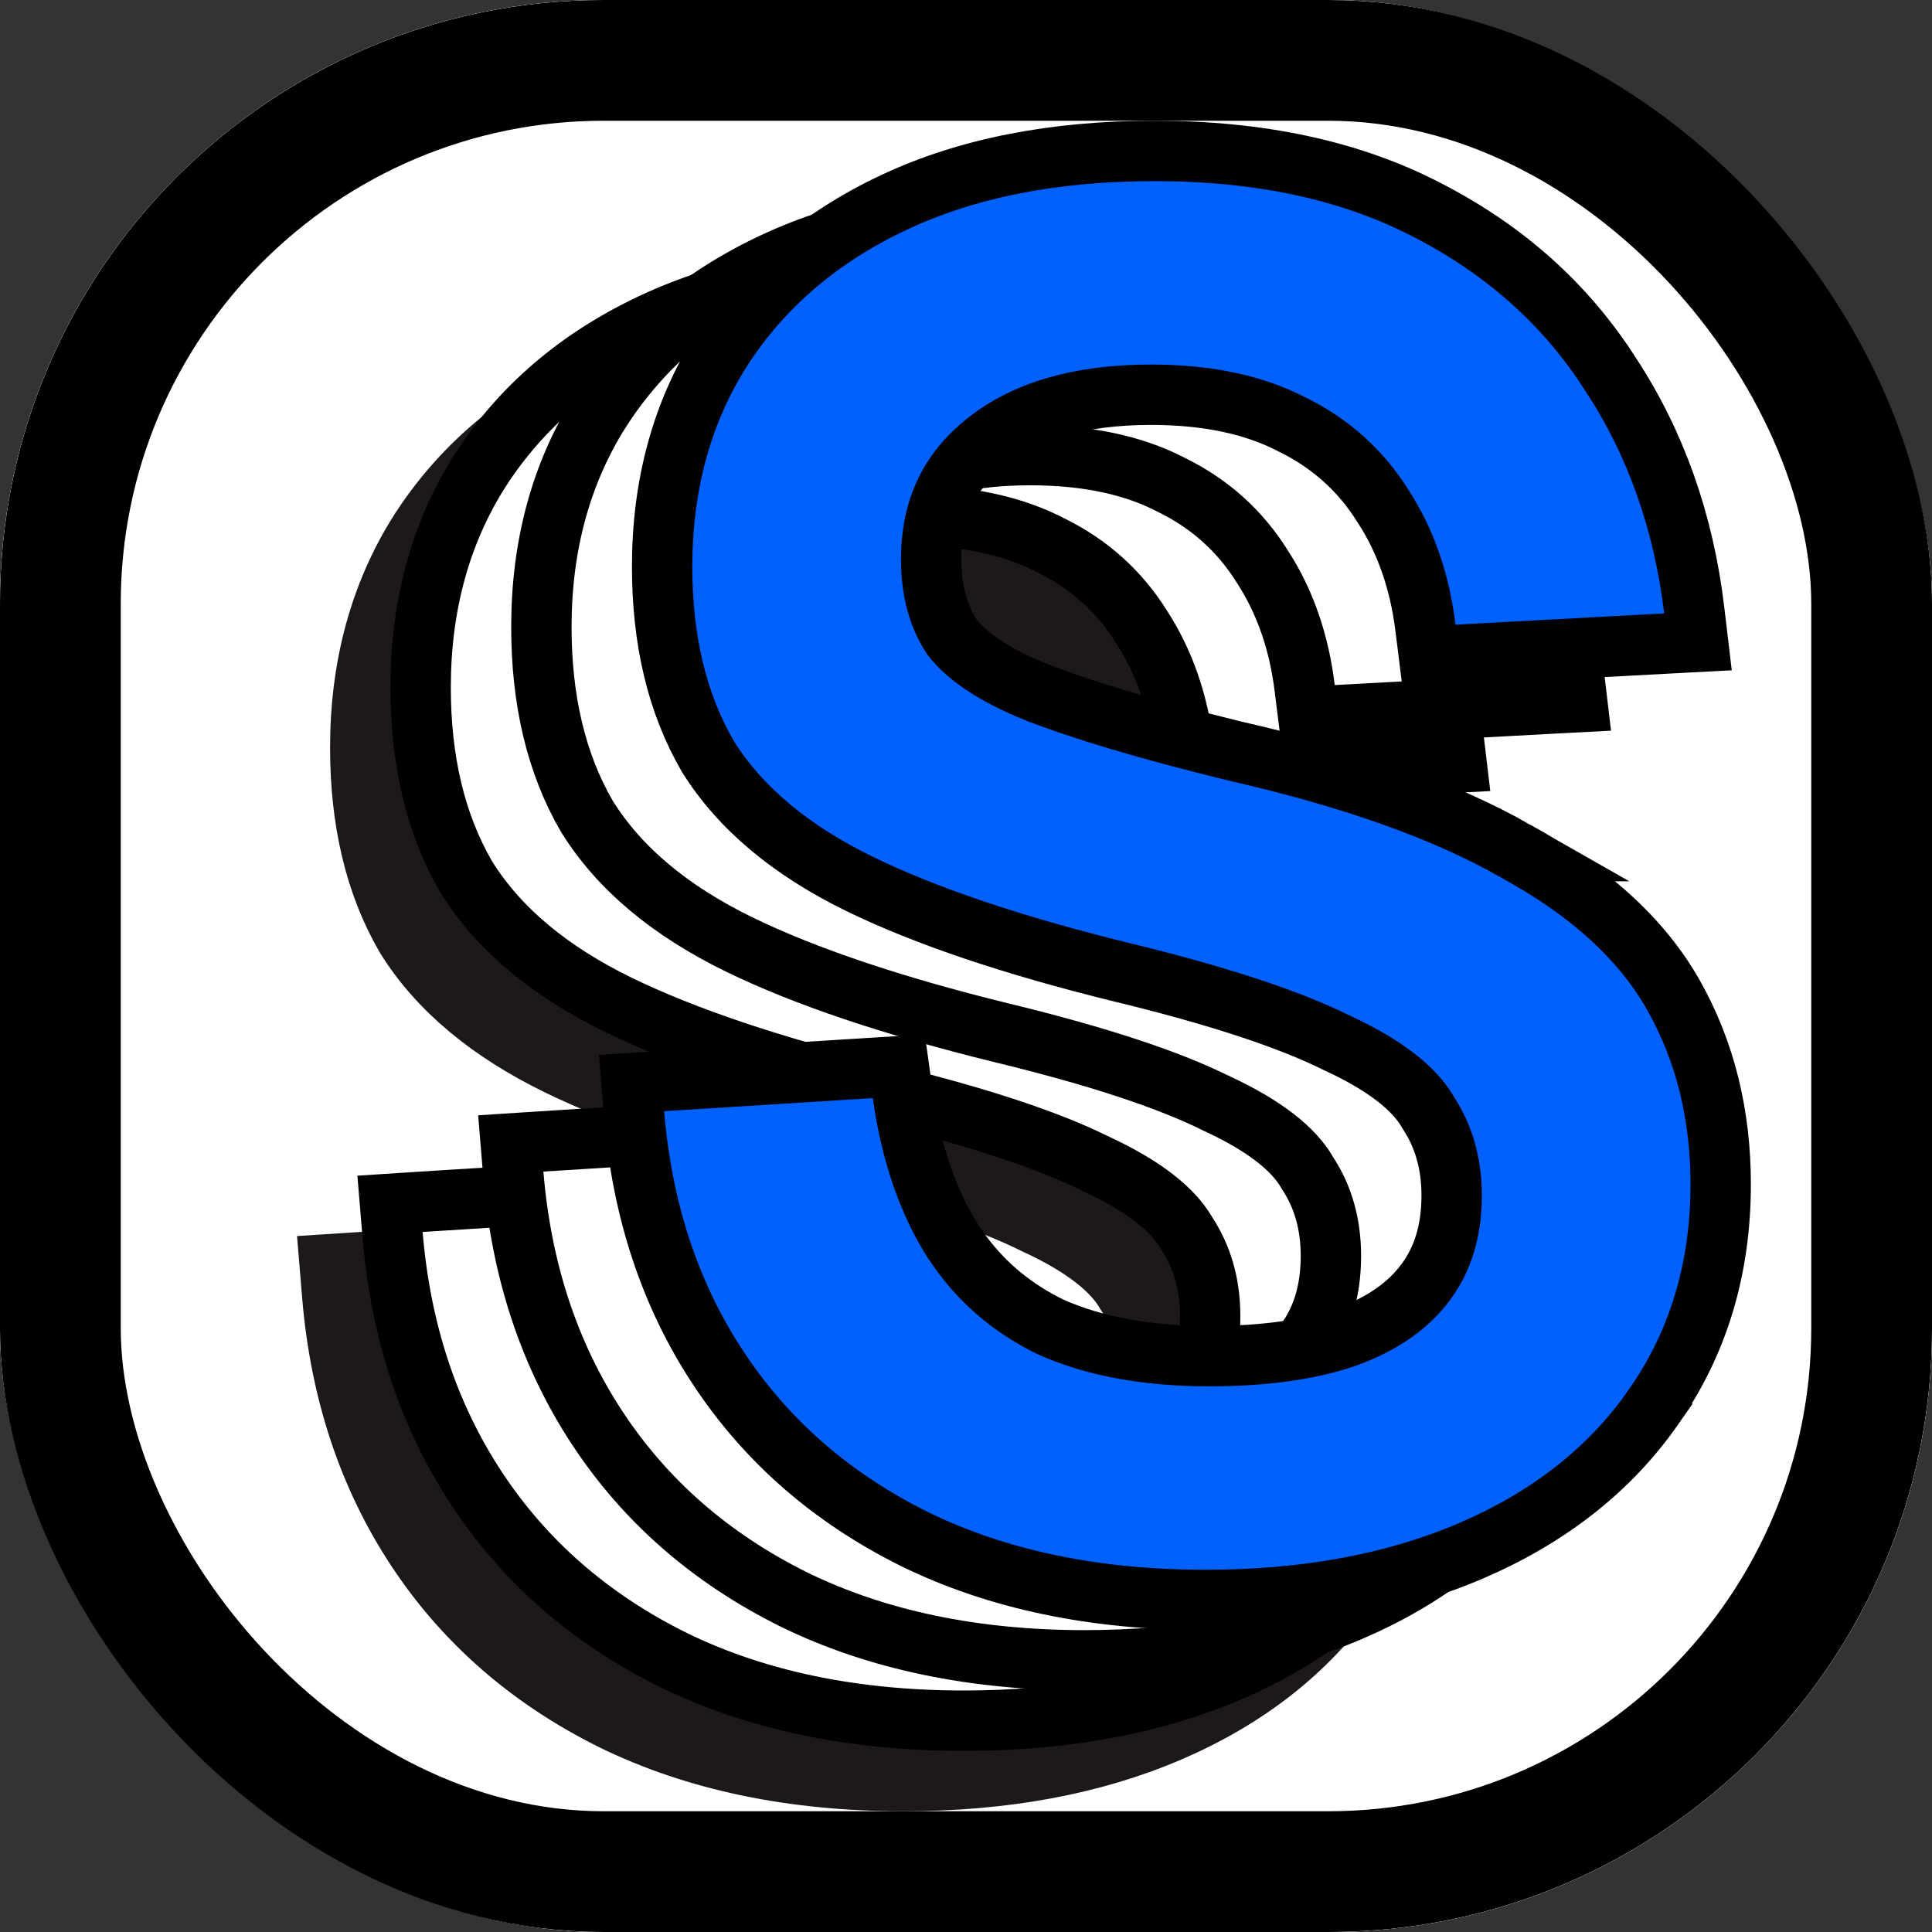
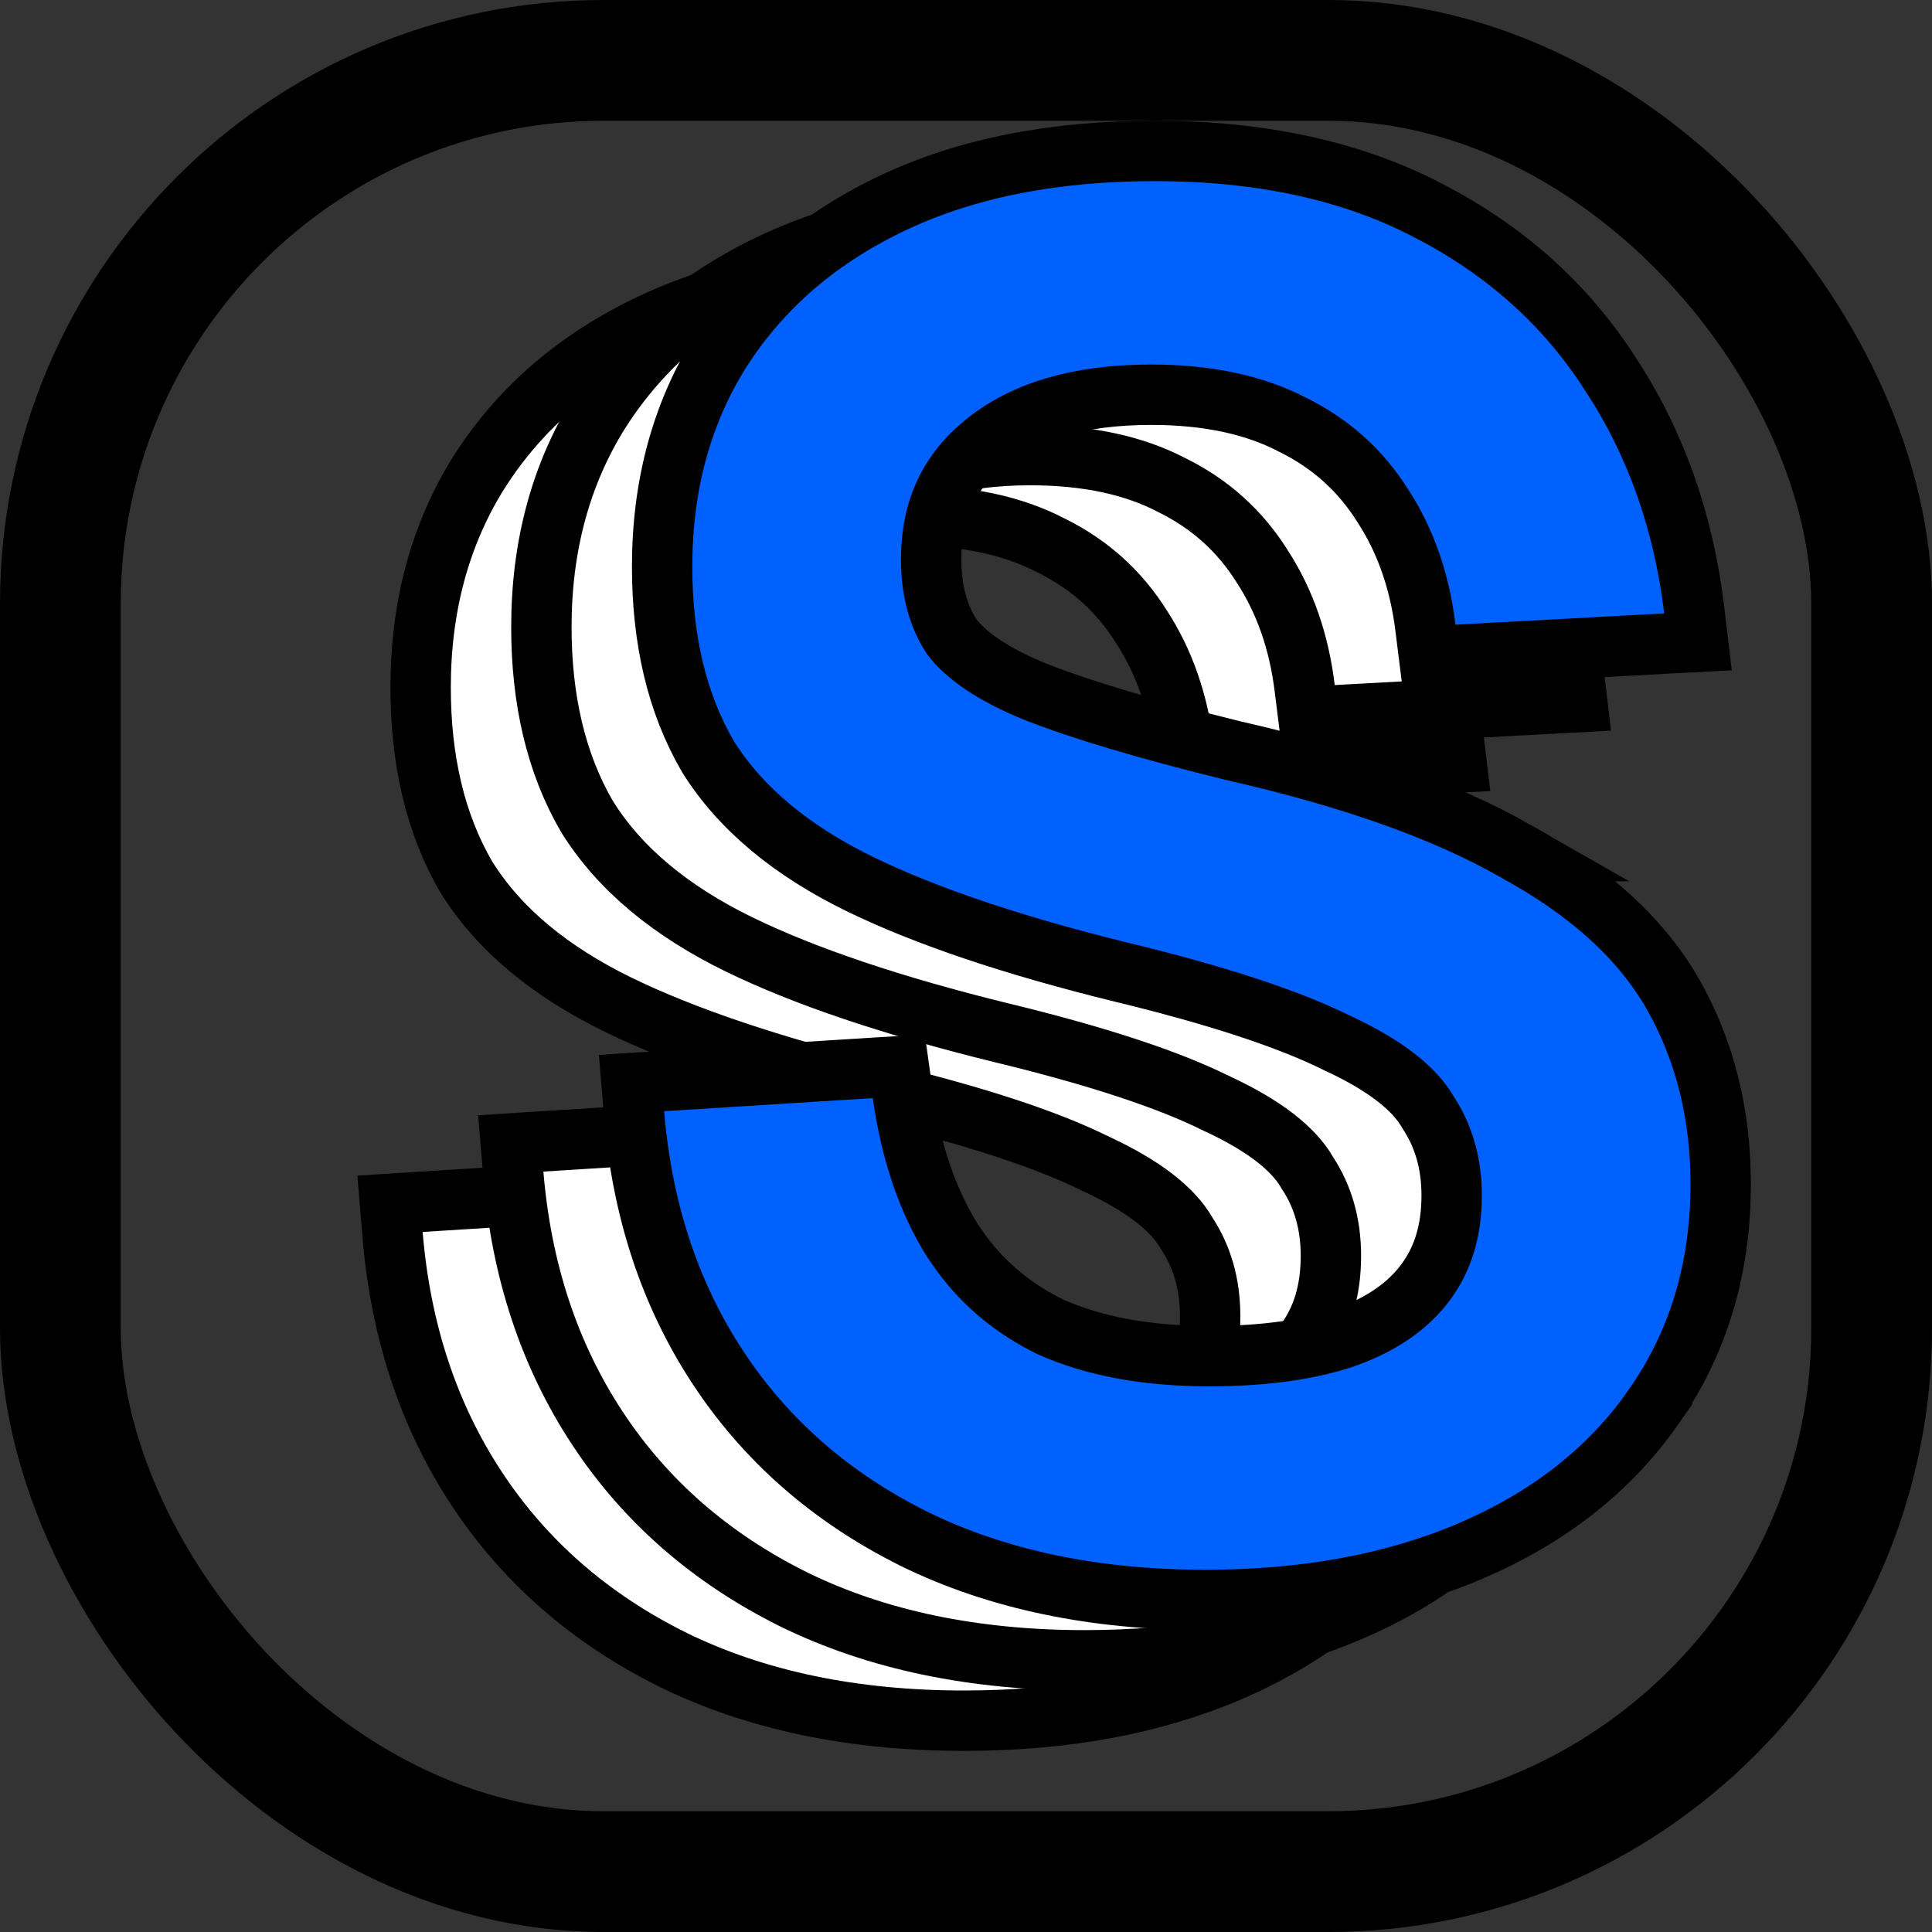
<svg xmlns="http://www.w3.org/2000/svg" width="32" height="32" viewBox="0 0 32 32" fill="none">
  <rect x="0" y="0" width="32" height="32" fill="#333333" stroke="none" />
  <g clip-path="url(#clip0_401_4103)">
-     <rect width="32" height="32" rx="10" fill="white" />
-     <rect width="32" height="32" fill="white" />
-     <path d="M14.126 5.5C15.866 5.5 17.381 5.821 18.651 6.485C19.927 7.142 20.939 8.046 21.674 9.197H21.675C22.426 10.342 22.886 11.646 23.061 13.101L23.124 13.631L22.591 13.659L19.135 13.846L18.669 13.871L18.611 13.407C18.516 12.626 18.279 11.957 17.91 11.387L17.906 11.381C17.541 10.798 17.05 10.354 16.426 10.043L16.415 10.038C15.798 9.713 15.022 9.538 14.065 9.538C12.852 9.538 11.957 9.82 11.325 10.327L11.324 10.328C10.723 10.807 10.423 11.435 10.423 12.262C10.423 12.792 10.545 13.212 10.764 13.547C10.998 13.854 11.438 14.17 12.16 14.462H12.161C12.919 14.76 14.005 15.084 15.429 15.434H15.428C17.36 15.873 18.925 16.423 20.104 17.097H20.102C21.295 17.746 22.184 18.536 22.72 19.486C23.244 20.416 23.5 21.463 23.5 22.614C23.5 24.008 23.131 25.246 22.382 26.31L22.383 26.311C21.659 27.347 20.645 28.136 19.367 28.685C18.089 29.233 16.618 29.5 14.967 29.5C13.142 29.5 11.528 29.169 10.139 28.488L10.136 28.486C8.775 27.809 7.688 26.863 6.89 25.648C6.092 24.434 5.633 23.029 5.502 21.447L5.46 20.939L5.969 20.906L9.425 20.689L9.887 20.661L9.951 21.119C10.088 22.094 10.369 22.9 10.778 23.551L10.937 23.778C11.32 24.291 11.808 24.69 12.406 24.981C13.115 25.296 13.984 25.462 15.029 25.462C15.947 25.462 16.699 25.353 17.296 25.148C17.906 24.926 18.332 24.617 18.613 24.238C18.893 23.862 19.044 23.392 19.044 22.801C19.044 22.269 18.911 21.818 18.658 21.432L18.651 21.421L18.645 21.41C18.43 21.042 17.966 20.654 17.155 20.279L17.148 20.275L17.142 20.273C16.361 19.884 15.179 19.491 13.572 19.102H13.571C11.789 18.663 10.339 18.178 9.236 17.64C8.119 17.094 7.268 16.398 6.728 15.533L6.72 15.52C6.209 14.641 5.967 13.588 5.967 12.386C5.967 11.042 6.289 9.841 6.947 8.801L6.949 8.799C7.627 7.741 8.585 6.927 9.804 6.354C11.027 5.778 12.473 5.5 14.126 5.5Z" fill="#1E1919" stroke="#1E1919" />
    <path d="M15.126 4.5C16.866 4.5 18.381 4.821 19.651 5.485C20.927 6.142 21.939 7.046 22.674 8.197H22.675C23.426 9.342 23.886 10.646 24.061 12.101L24.124 12.631L23.591 12.659L20.135 12.846L19.669 12.871L19.611 12.407C19.516 11.626 19.279 10.957 18.91 10.387L18.906 10.381C18.541 9.798 18.05 9.354 17.426 9.043L17.415 9.038C16.798 8.713 16.022 8.538 15.065 8.538C13.852 8.538 12.957 8.82 12.325 9.327L12.324 9.328C11.723 9.807 11.423 10.435 11.423 11.262C11.423 11.792 11.545 12.212 11.764 12.547C11.998 12.854 12.438 13.17 13.16 13.462H13.161C13.919 13.76 15.005 14.084 16.429 14.434H16.428C18.36 14.873 19.925 15.423 21.104 16.097H21.102C22.295 16.746 23.184 17.536 23.72 18.486C24.244 19.416 24.5 20.463 24.5 21.614C24.5 23.008 24.131 24.246 23.382 25.31L23.383 25.311C22.659 26.347 21.645 27.136 20.367 27.685C19.089 28.233 17.618 28.5 15.967 28.5C14.142 28.5 12.528 28.169 11.139 27.488L11.136 27.486C9.775 26.809 8.688 25.863 7.89 24.648C7.092 23.434 6.633 22.029 6.502 20.447L6.46 19.939L6.969 19.906L10.425 19.689L10.887 19.661L10.951 20.119C11.088 21.094 11.369 21.9 11.778 22.551L11.937 22.778C12.32 23.291 12.808 23.69 13.406 23.981C14.115 24.296 14.984 24.462 16.029 24.462C16.947 24.462 17.699 24.353 18.296 24.148C18.906 23.926 19.332 23.617 19.613 23.238C19.893 22.862 20.044 22.392 20.044 21.801C20.044 21.269 19.911 20.818 19.658 20.432L19.651 20.421L19.645 20.41C19.43 20.042 18.966 19.654 18.155 19.279L18.148 19.275L18.142 19.273C17.361 18.884 16.179 18.491 14.572 18.102H14.571C12.789 17.663 11.339 17.178 10.236 16.64C9.119 16.094 8.268 15.398 7.728 14.533L7.72 14.52C7.209 13.641 6.967 12.588 6.967 11.386C6.967 10.042 7.289 8.841 7.947 7.801L7.949 7.799C8.627 6.741 9.585 5.927 10.804 5.354C12.027 4.778 13.473 4.5 15.126 4.5Z" fill="white" stroke="black" />
    <path d="M17.126 3.5C18.866 3.5 20.381 3.821 21.651 4.485C22.927 5.142 23.939 6.046 24.674 7.197H24.675C25.426 8.342 25.886 9.646 26.061 11.101L26.124 11.631L25.591 11.659L22.135 11.846L21.669 11.871L21.611 11.407C21.516 10.626 21.279 9.956 20.91 9.387L20.906 9.381C20.541 8.798 20.05 8.354 19.426 8.043L19.415 8.038C18.798 7.713 18.022 7.538 17.064 7.538C15.852 7.538 14.957 7.82 14.325 8.327L14.324 8.328C13.723 8.807 13.423 9.435 13.423 10.262C13.423 10.792 13.545 11.212 13.764 11.547C13.998 11.854 14.438 12.17 15.16 12.462H15.161C15.919 12.76 17.005 13.084 18.429 13.434H18.428C20.36 13.873 21.925 14.423 23.104 15.097H23.102C24.295 15.746 25.184 16.536 25.72 17.486C26.244 18.416 26.5 19.463 26.5 20.614C26.5 22.008 26.131 23.246 25.382 24.31L25.383 24.311C24.659 25.347 23.645 26.136 22.367 26.685C21.089 27.233 19.618 27.5 17.967 27.5C16.142 27.5 14.528 27.169 13.139 26.488L13.136 26.486C11.775 25.809 10.688 24.863 9.89 23.648C9.092 22.434 8.633 21.029 8.502 19.447L8.46 18.939L8.969 18.906L12.425 18.689L12.887 18.661L12.951 19.119C13.088 20.094 13.369 20.9 13.778 21.551L13.937 21.778C14.32 22.291 14.808 22.69 15.406 22.981C16.115 23.296 16.984 23.462 18.029 23.462C18.947 23.462 19.699 23.353 20.296 23.148C20.906 22.926 21.332 22.617 21.613 22.238C21.893 21.862 22.044 21.392 22.044 20.801C22.044 20.269 21.911 19.818 21.658 19.432L21.651 19.421L21.645 19.41C21.43 19.042 20.966 18.654 20.155 18.279L20.148 18.275L20.142 18.273C19.361 17.884 18.179 17.491 16.572 17.102H16.571C14.789 16.663 13.339 16.178 12.236 15.64C11.119 15.094 10.268 14.398 9.728 13.533L9.72 13.52C9.209 12.641 8.967 11.588 8.967 10.386C8.967 9.042 9.289 7.841 9.947 6.801L9.949 6.799C10.627 5.741 11.585 4.927 12.804 4.354C14.027 3.778 15.473 3.5 17.126 3.5Z" fill="white" stroke="black" />
-     <path d="M19.126 2.5C20.866 2.5 22.381 2.821 23.651 3.485C24.927 4.142 25.939 5.046 26.674 6.197H26.675C27.426 7.342 27.886 8.646 28.061 10.101L28.124 10.631L27.591 10.659L24.135 10.846L23.669 10.871L23.611 10.407C23.516 9.626 23.279 8.956 22.91 8.387L22.906 8.381C22.541 7.798 22.05 7.354 21.426 7.043L21.415 7.038C20.798 6.713 20.022 6.538 19.064 6.538C17.852 6.538 16.957 6.82 16.325 7.327L16.324 7.328C15.723 7.807 15.423 8.435 15.423 9.262C15.423 9.792 15.545 10.212 15.764 10.547C15.998 10.854 16.438 11.17 17.16 11.462H17.161C17.919 11.76 19.005 12.084 20.429 12.434H20.428C22.36 12.873 23.925 13.423 25.104 14.097H25.102C26.295 14.746 27.184 15.536 27.72 16.486C28.244 17.416 28.5 18.463 28.5 19.614C28.5 21.008 28.131 22.246 27.382 23.31L27.383 23.311C26.659 24.347 25.645 25.136 24.367 25.685C23.089 26.233 21.618 26.5 19.967 26.5C18.142 26.5 16.528 26.169 15.139 25.488L15.136 25.486C13.775 24.809 12.688 23.863 11.89 22.648C11.091 21.434 10.633 20.029 10.502 18.447L10.46 17.939L10.969 17.906L14.425 17.689L14.887 17.661L14.951 18.119C15.088 19.094 15.369 19.9 15.778 20.551L15.937 20.778C16.32 21.291 16.808 21.69 17.406 21.981C18.115 22.296 18.984 22.462 20.029 22.462C20.947 22.462 21.699 22.353 22.296 22.148C22.906 21.926 23.332 21.617 23.613 21.238C23.893 20.862 24.044 20.392 24.044 19.801C24.044 19.269 23.911 18.818 23.658 18.432L23.651 18.421L23.645 18.41C23.43 18.042 22.966 17.654 22.155 17.279L22.148 17.275L22.142 17.273C21.361 16.884 20.179 16.491 18.572 16.102H18.571C16.789 15.663 15.339 15.178 14.236 14.64C13.119 14.094 12.268 13.398 11.727 12.533L11.72 12.52C11.209 11.641 10.967 10.588 10.967 9.386C10.967 8.042 11.289 6.841 11.947 5.801L11.949 5.799C12.627 4.741 13.585 3.927 14.804 3.354C16.027 2.778 17.473 2.5 19.126 2.5Z" fill="#0061FE" stroke="black" />
+     <path d="M19.126 2.5C20.866 2.5 22.381 2.821 23.651 3.485C24.927 4.142 25.939 5.046 26.674 6.197H26.675C27.426 7.342 27.886 8.646 28.061 10.101L28.124 10.631L27.591 10.659L24.135 10.846L23.669 10.871L23.611 10.407C23.516 9.626 23.279 8.956 22.91 8.387L22.906 8.381C22.541 7.798 22.05 7.354 21.426 7.043L21.415 7.038C20.798 6.713 20.022 6.538 19.064 6.538C17.852 6.538 16.957 6.82 16.325 7.327L16.324 7.328C15.723 7.807 15.423 8.435 15.423 9.262C15.423 9.792 15.545 10.212 15.764 10.547C15.998 10.854 16.438 11.17 17.16 11.462H17.161C17.919 11.76 19.005 12.084 20.429 12.434C22.36 12.873 23.925 13.423 25.104 14.097H25.102C26.295 14.746 27.184 15.536 27.72 16.486C28.244 17.416 28.5 18.463 28.5 19.614C28.5 21.008 28.131 22.246 27.382 23.31L27.383 23.311C26.659 24.347 25.645 25.136 24.367 25.685C23.089 26.233 21.618 26.5 19.967 26.5C18.142 26.5 16.528 26.169 15.139 25.488L15.136 25.486C13.775 24.809 12.688 23.863 11.89 22.648C11.091 21.434 10.633 20.029 10.502 18.447L10.46 17.939L10.969 17.906L14.425 17.689L14.887 17.661L14.951 18.119C15.088 19.094 15.369 19.9 15.778 20.551L15.937 20.778C16.32 21.291 16.808 21.69 17.406 21.981C18.115 22.296 18.984 22.462 20.029 22.462C20.947 22.462 21.699 22.353 22.296 22.148C22.906 21.926 23.332 21.617 23.613 21.238C23.893 20.862 24.044 20.392 24.044 19.801C24.044 19.269 23.911 18.818 23.658 18.432L23.651 18.421L23.645 18.41C23.43 18.042 22.966 17.654 22.155 17.279L22.148 17.275L22.142 17.273C21.361 16.884 20.179 16.491 18.572 16.102H18.571C16.789 15.663 15.339 15.178 14.236 14.64C13.119 14.094 12.268 13.398 11.727 12.533L11.72 12.52C11.209 11.641 10.967 10.588 10.967 9.386C10.967 8.042 11.289 6.841 11.947 5.801L11.949 5.799C12.627 4.741 13.585 3.927 14.804 3.354C16.027 2.778 17.473 2.5 19.126 2.5Z" fill="#0061FE" stroke="black" />
  </g>
  <rect x="1" y="1" width="30" height="30" rx="9" stroke="black" stroke-width="2" />
  <defs>
    <clipPath id="clip0_401_4103">
      <rect width="32" height="32" rx="10" fill="white" />
    </clipPath>
  </defs>
</svg>